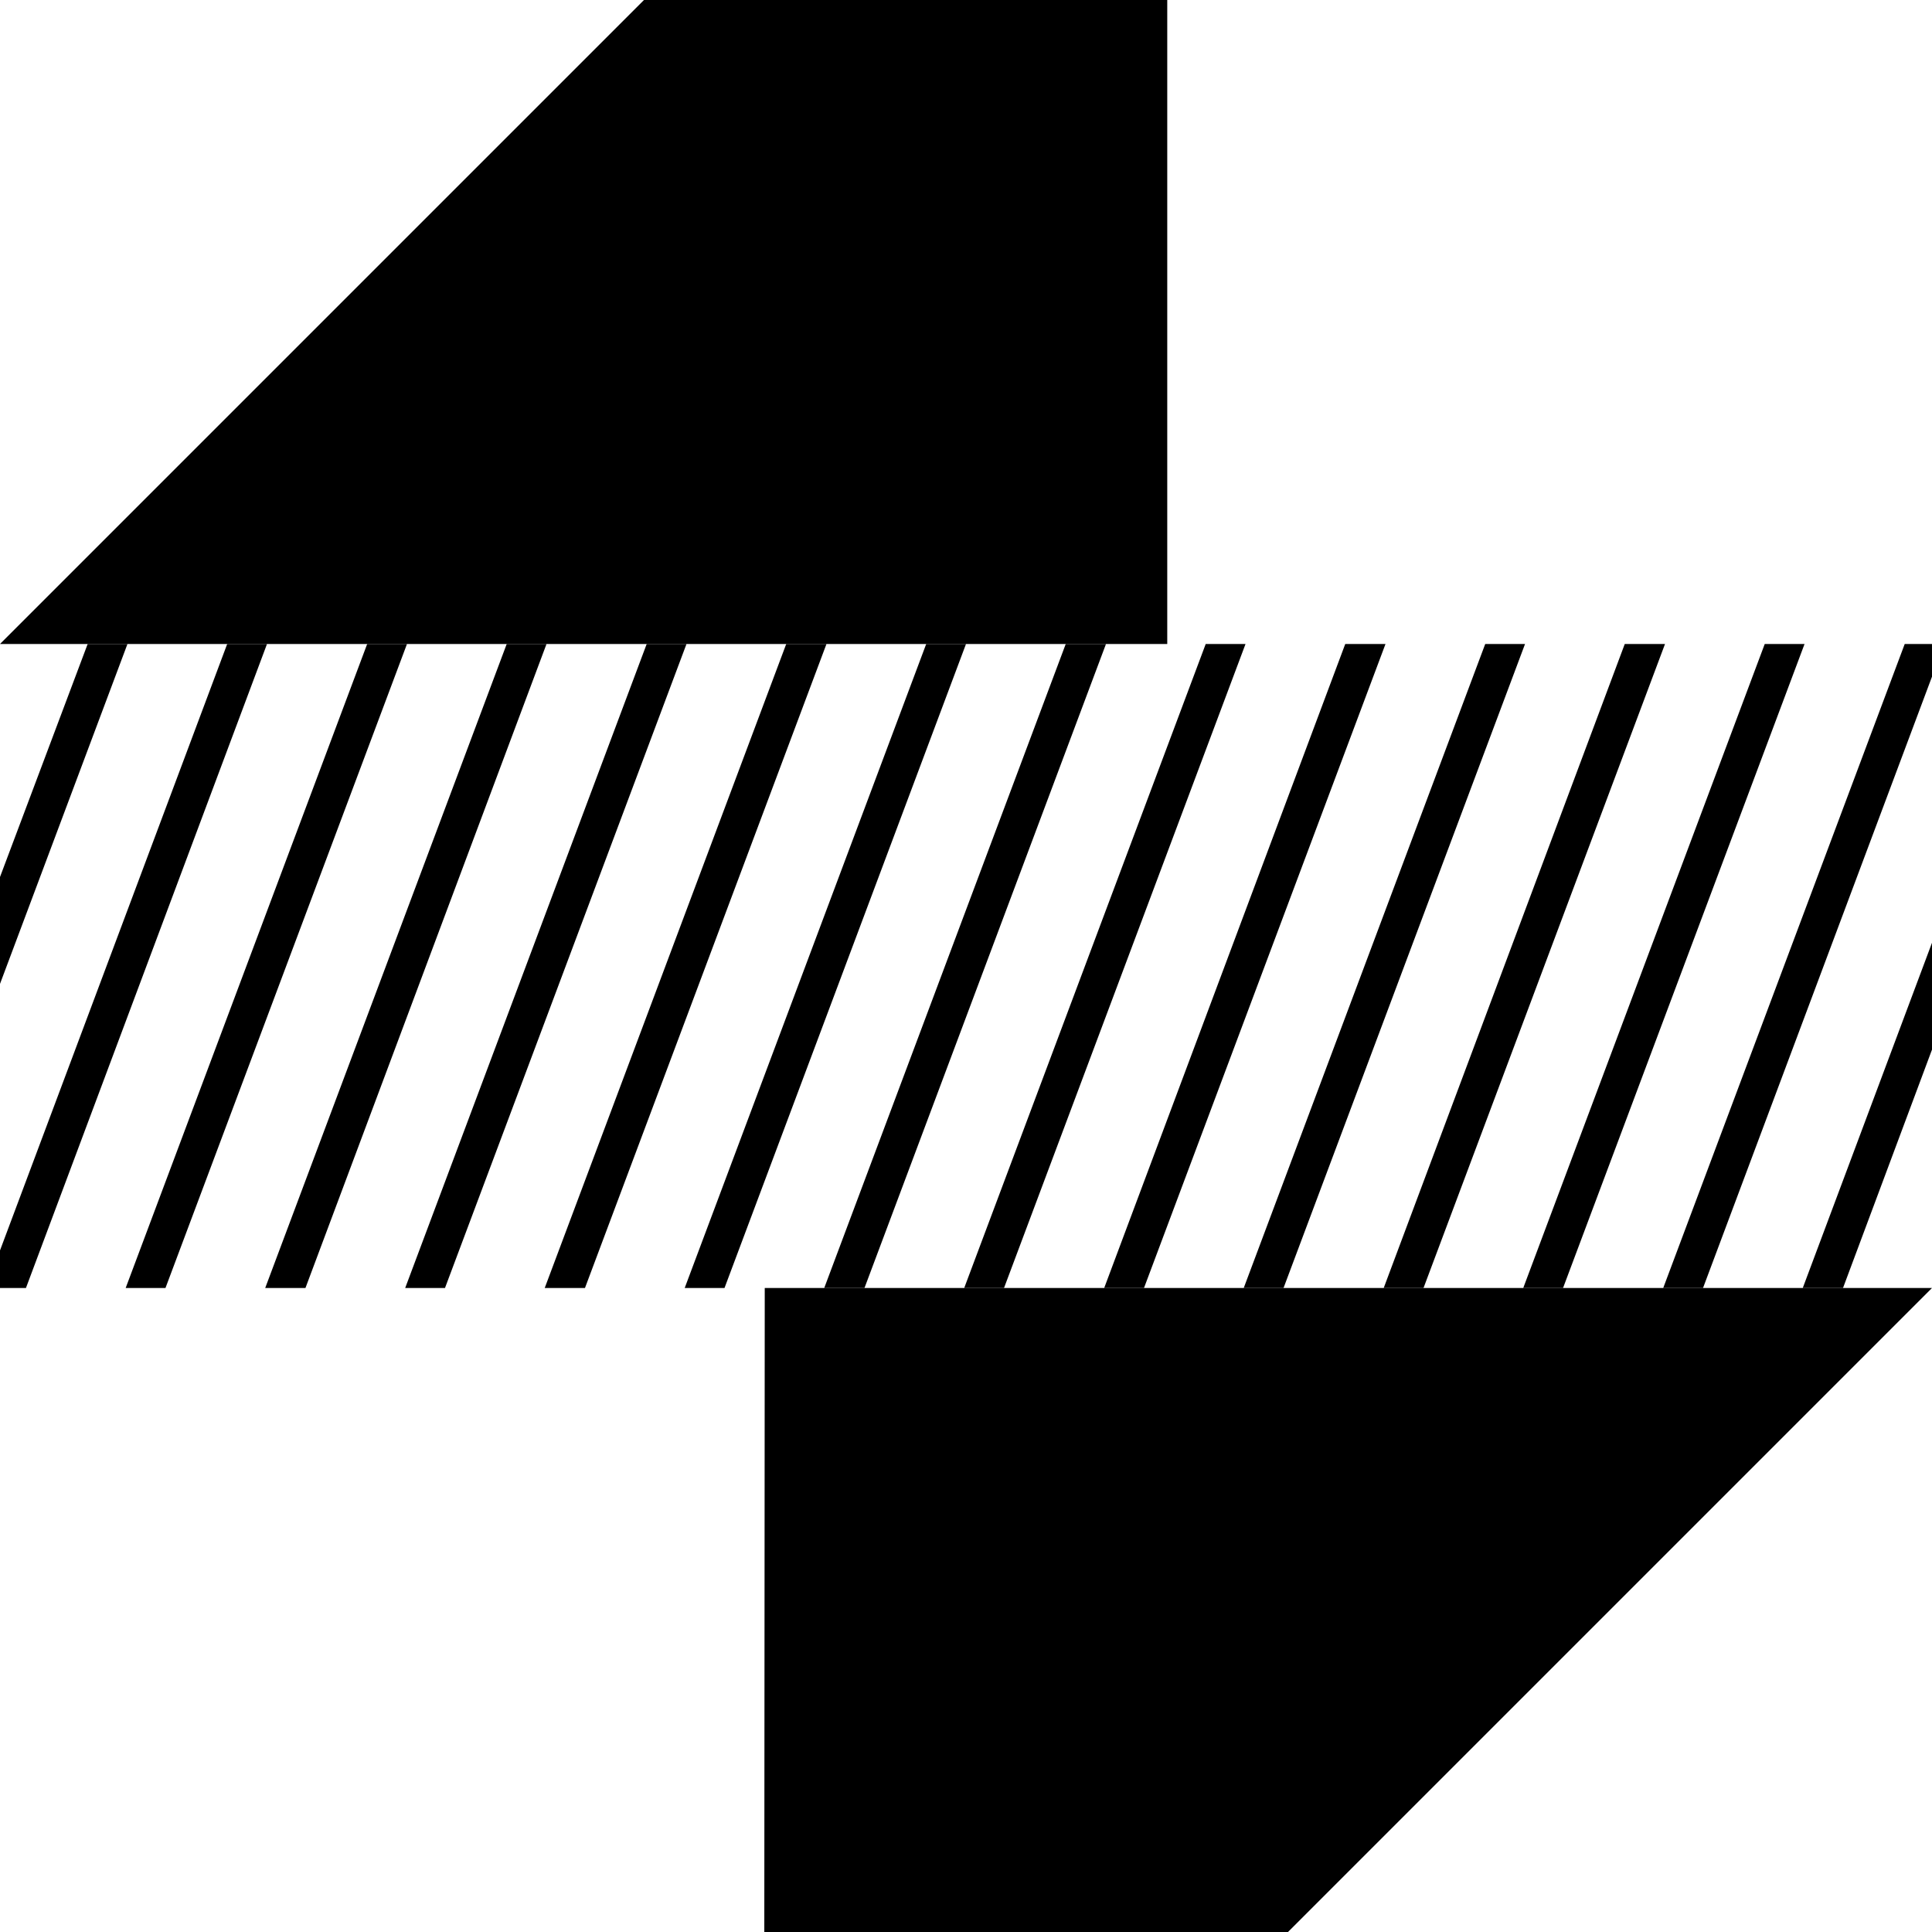
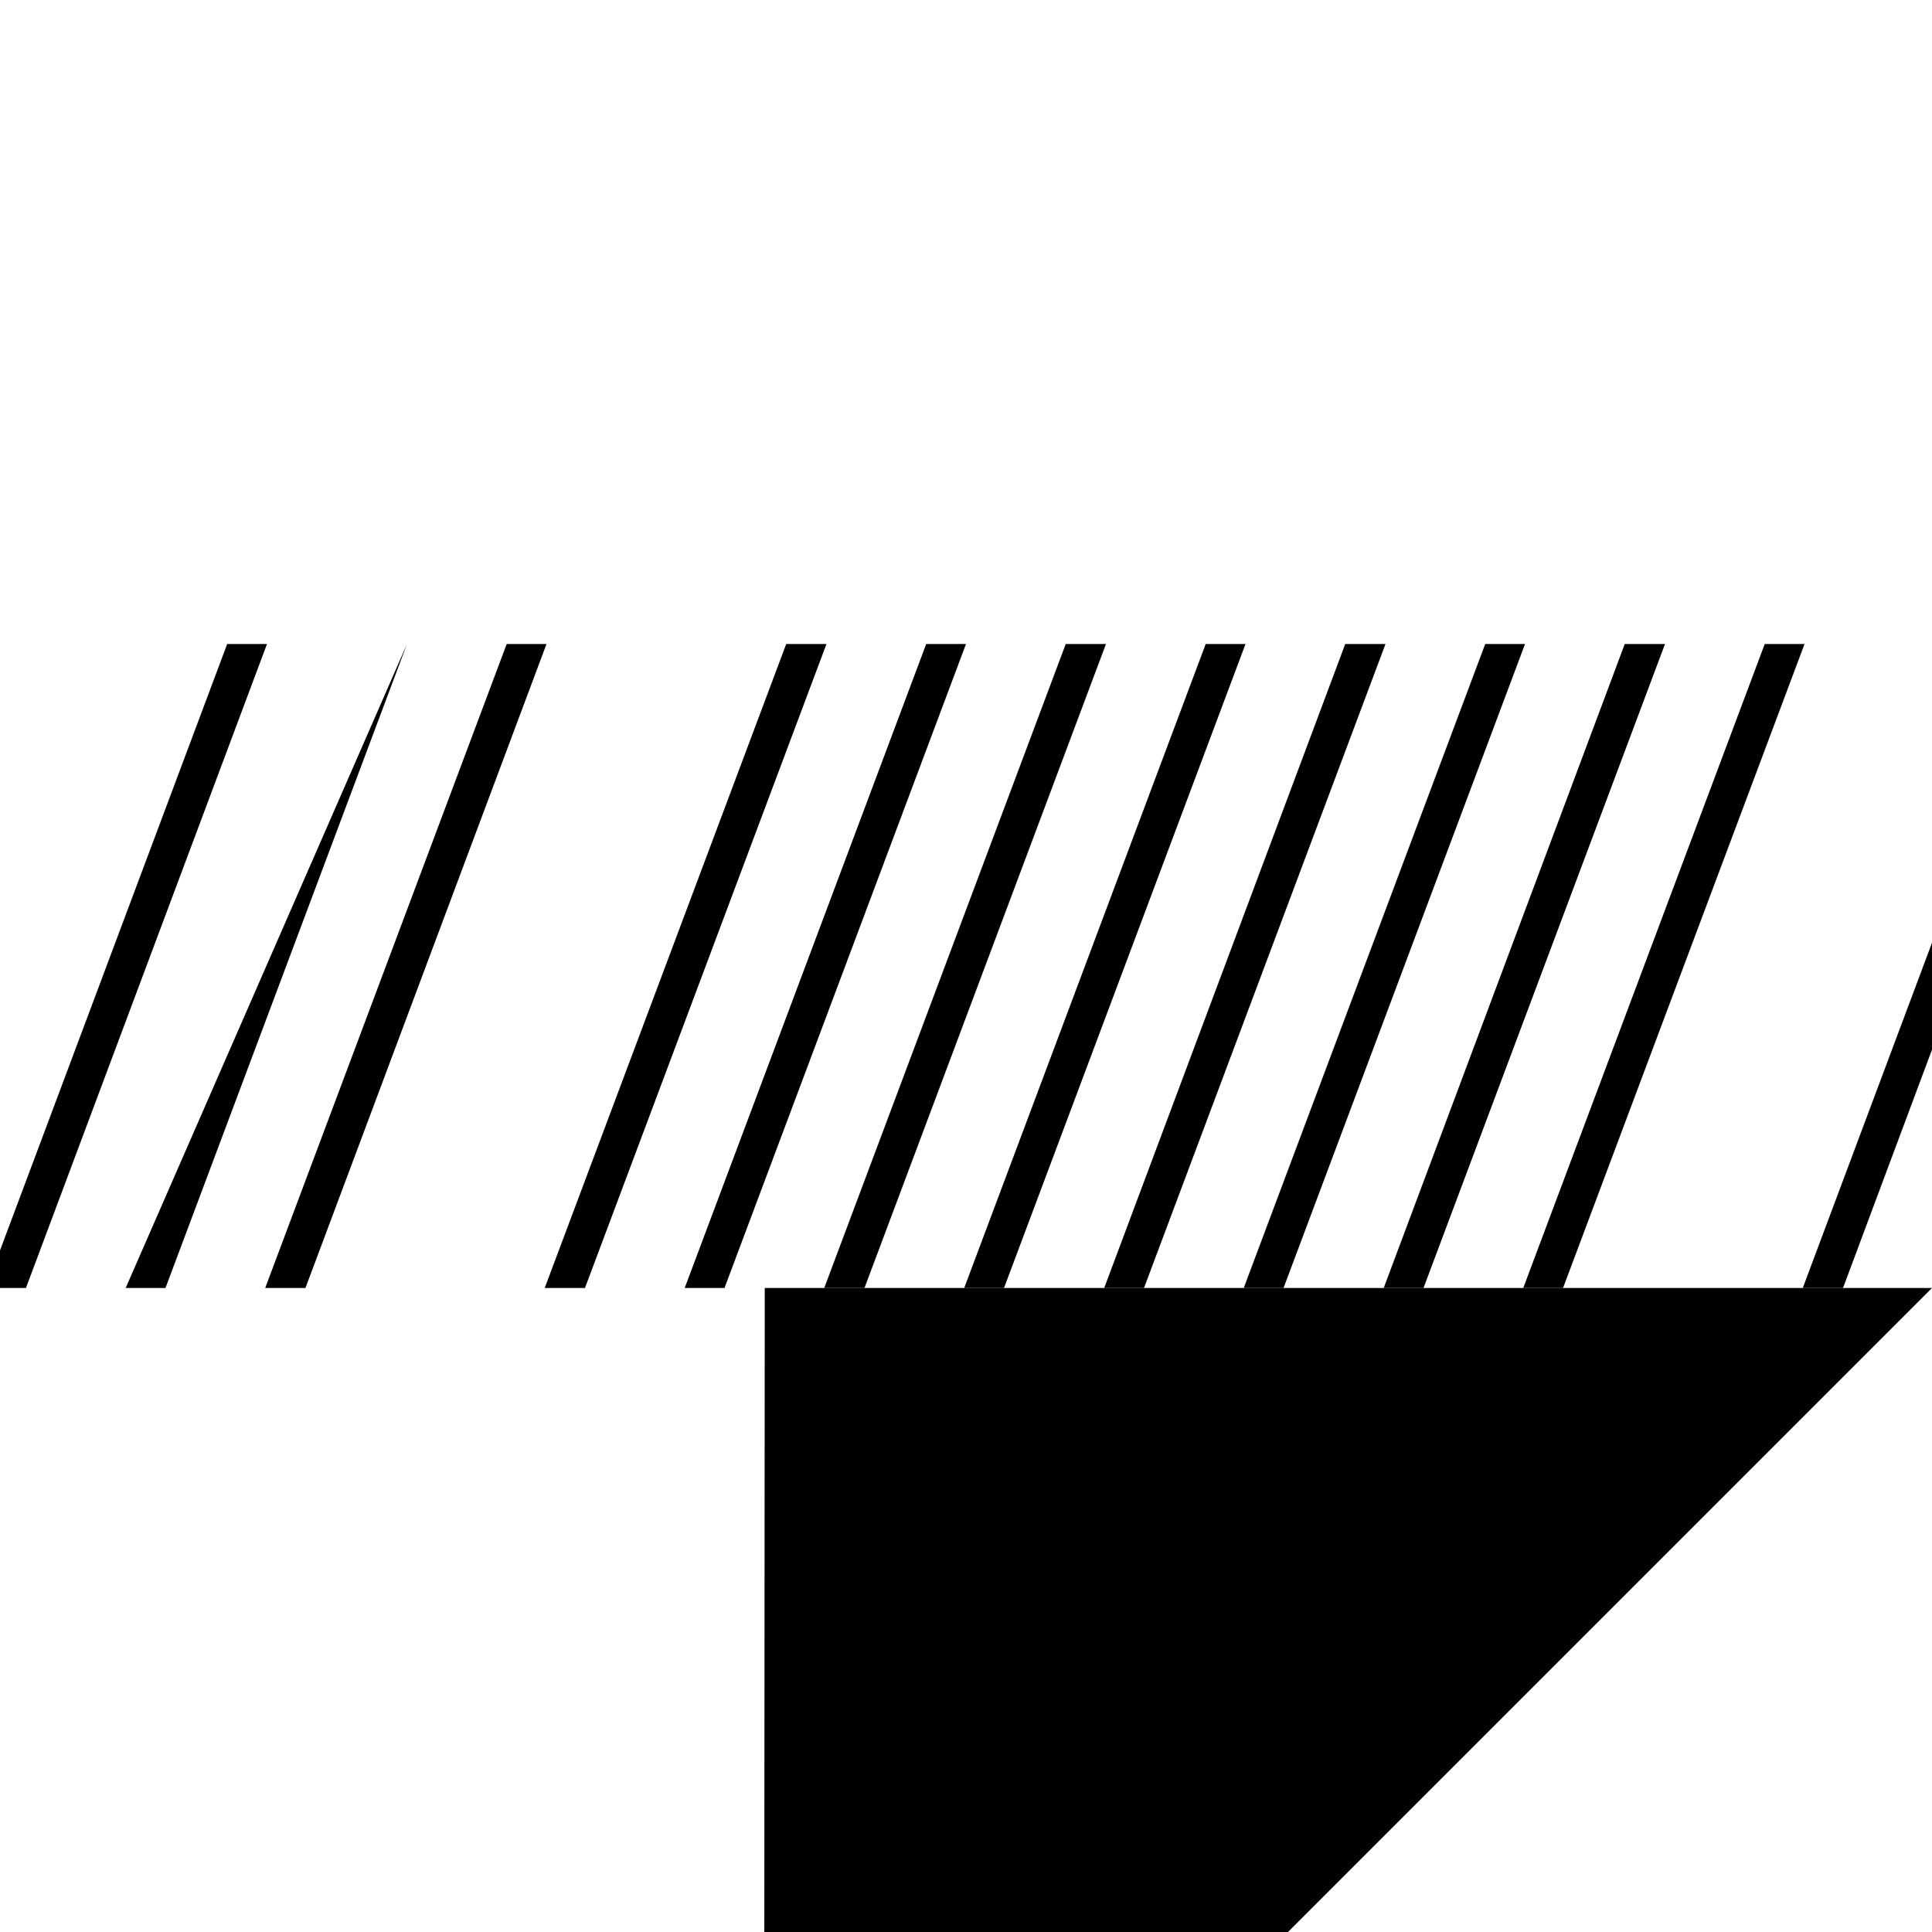
<svg xmlns="http://www.w3.org/2000/svg" width="432" height="432" viewBox="0 0 432 432" fill="none">
  <g clip-path="url(#clip0_480_526)">
    <path d="M170.9 432H288L432 288H171L170.9 432Z" fill="black" />
-     <path d="M247.3 144H261V0H144L0 144H19.6H28.5H50.8H59.7H82.1H91H113.3H122.2H144.6H153.5H175.8H184.8H207.1H216H238.3H247.3Z" fill="black" />
-     <path d="M0 196.1V220L28.5 144H19.6L0 196.1Z" fill="black" />
    <path d="M0 279.6V288H5.8L59.7 144H50.8L0 279.6Z" fill="black" />
-     <path d="M28.1 288H37L91 144H82.1L28.1 288Z" fill="black" />
+     <path d="M28.1 288H37L91 144L28.1 288Z" fill="black" />
    <path d="M59.3 288H68.3L122.2 144H113.3L59.3 288Z" fill="black" />
-     <path d="M90.6 288H99.5L153.5 144H144.6L90.6 288Z" fill="black" />
    <path d="M121.8 288H130.8L184.8 144H175.8L121.8 288Z" fill="black" />
    <path d="M153.1 288H162L216 144H207.1L153.1 288Z" fill="black" />
    <path d="M184.3 288H193.3L247.3 144H238.3L184.3 288Z" fill="black" />
    <path d="M278.5 144H269.6L215.6 288H224.5L278.5 144Z" fill="black" />
    <path d="M309.8 144H300.8L246.9 288H255.8L309.8 144Z" fill="black" />
    <path d="M341 144H332.1L278.1 288H287L341 144Z" fill="black" />
    <path d="M372.3 144H363.3L309.4 288H318.3L372.3 144Z" fill="black" />
    <path d="M403.5 144H394.6L340.6 288H349.5L403.5 144Z" fill="black" />
-     <path d="M432 144H425.9L371.9 288H380.8L432 151.3V144Z" fill="black" />
    <path d="M432 210.8L403.1 288H412.1L432 234.7V210.8Z" fill="black" />
  </g>
  <defs>
    <clipPath id="clip0_480_526">
      <rect width="432" height="432" fill="white" />
    </clipPath>
  </defs>
</svg>